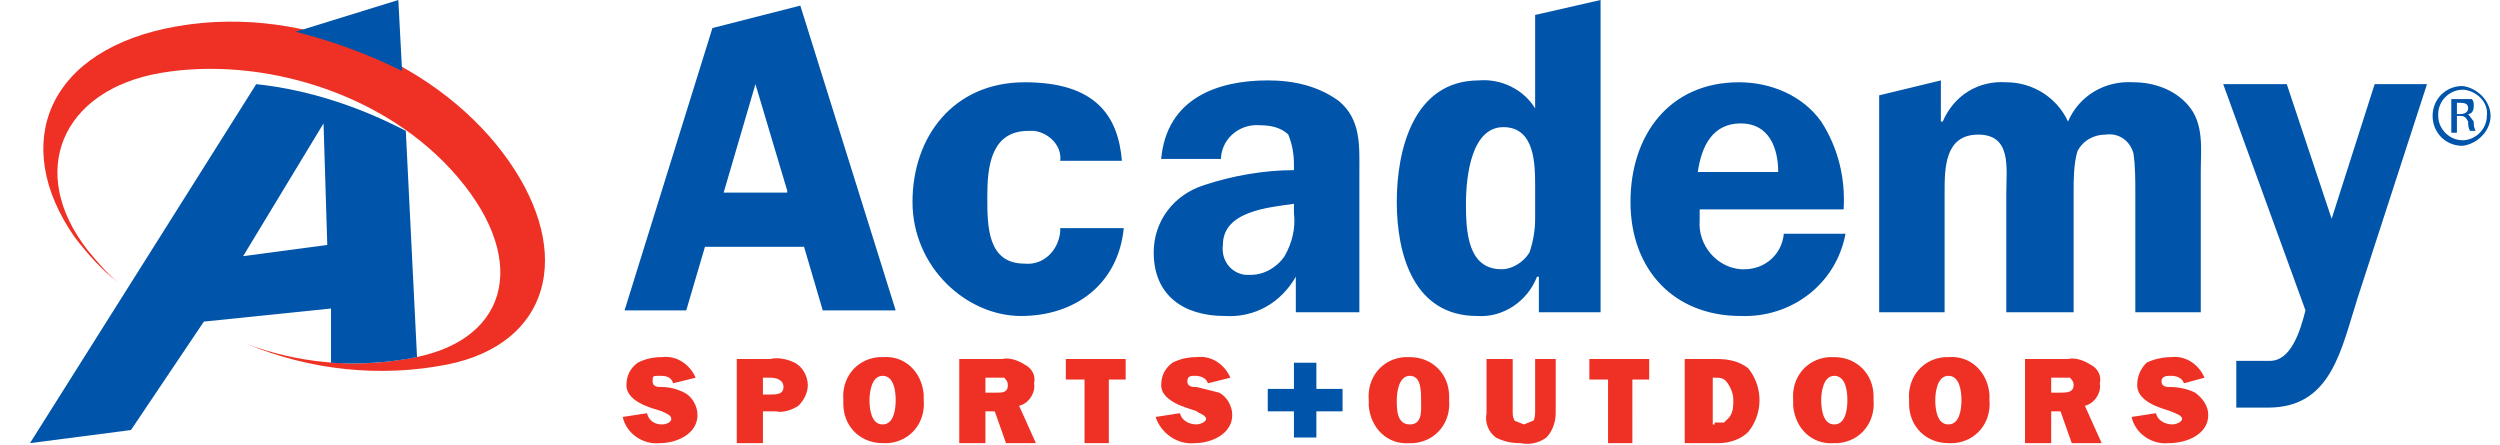
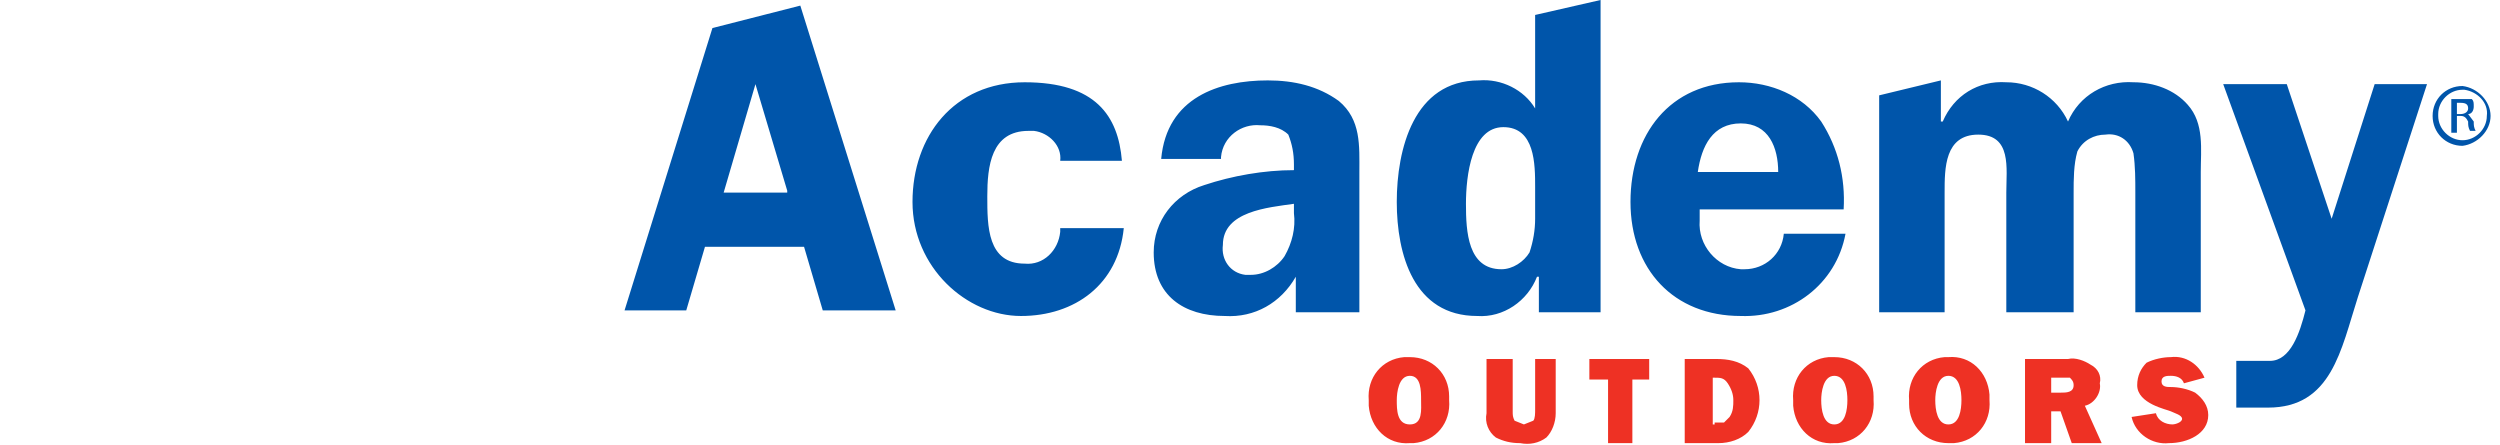
<svg xmlns="http://www.w3.org/2000/svg" width="2500" viewBox="-.9 0 132.7 23.8" height="445">
-   <path fill="#ee3124" d="m25.8 8.6c3.5 5 2.2 9.8-3.3 10.9-3.6.7-7.3.3-10.7-1.1 2.7 1 5.6 1.3 8.5.8 5.4-.8 6.7-5.1 2.8-9.7s-10.6-6.5-15.9-5.6-7.2 5.3-3.9 9.5c.5.6 1 1.2 1.6 1.7-.9-.7-1.6-1.5-2.3-2.4-3.5-5-1.5-10.1 5.5-11.3s14.2 2.2 17.7 7.2z" />
-   <path fill="#05a" d="m11.6 13.7 4.5-.6-.2-6.5zm.7-9.2c2.8.3 5.5 1.2 8 2.5l.6 12.1c-1.5.3-3.1.4-4.6.3v-2.9l-6.8.7-3.9 5.8-5.4.7zm2.1-2.8c2 .5 3.9 1.2 5.7 2.1l-.2-3.8z" />
  <path fill="#ee3124" d="m113.9 22.1c.1.4.5.6.9.6.1 0 .5-.1.5-.3s-.4-.3-.6-.4-1.8-.4-1.8-1.4c0-.5.2-.9.5-1.2.4-.2.9-.3 1.3-.3.8-.1 1.5.4 1.8 1.1l-1.1.3c-.1-.3-.4-.4-.7-.4-.2 0-.5 0-.5.3s.3.3.5.3c.4 0 .9.1 1.3.3.4.3.7.7.7 1.2 0 1-1.1 1.5-2.1 1.5-.9.1-1.8-.5-2-1.4zm-5.1-1.1c.3 0 .7 0 .7-.4 0-.2-.1-.3-.2-.4h-1v.8zm.6 2.7-.6-1.7h-.5v1.7h-1.4v-4.5h2.3c.4-.1.9.1 1.2.3.4.2.6.6.5 1 .1.5-.3 1.1-.8 1.2l.9 2zm-7.3-2.3c0 .5.1 1.3.7 1.3s.7-.8.7-1.3-.1-1.3-.7-1.3-.7.9-.7 1.3zm2.9 0c.1 1.2-.7 2.2-1.9 2.3h-.3c-1.2 0-2.1-.9-2.1-2.1v-.2c-.1-1.2.7-2.2 1.9-2.3h.2c1.2-.1 2.1.8 2.2 2zm-9 0c0 .5.1 1.3.7 1.3s.7-.8.7-1.3-.1-1.3-.7-1.3-.7.9-.7 1.3zm2.8 0c.1 1.2-.7 2.2-1.9 2.3h-.2c-1.2.1-2.1-.8-2.2-2v-.3c-.1-1.2.7-2.2 1.9-2.3h.3c1.2 0 2.1.9 2.1 2.1zm-8.5 1.2h.5l.3-.3c.2-.3.2-.6.2-.9s-.1-.6-.3-.9-.4-.3-.7-.3h-.1v2.5h.1zm-1.6-3.4h1.7c.6 0 1.2.1 1.7.5.4.5.6 1.1.6 1.7s-.2 1.2-.6 1.7c-.4.4-1 .6-1.6.6h-1.8zm-2.8 4.5h-1.3v-3.4h-1v-1.1h3.2v1.1h-.9zm-4.1-1.6c0 .5-.2 1-.5 1.3-.4.3-.9.4-1.4.3-.5 0-.9-.1-1.3-.3-.4-.3-.6-.8-.5-1.3v-2.9h1.4v2.8c0 .2 0 .3.1.5l.5.2.5-.2c.1-.1.1-.4.1-.6v-2.7h1.1zm-8.5-.7c0 .5 0 1.3.7 1.3s.6-.8.6-1.3 0-1.3-.6-1.3-.7.9-.7 1.3zm2.8 0c.1 1.2-.7 2.2-1.9 2.3h-.2c-1.2.1-2.1-.8-2.2-2v-.3c-.1-1.2.7-2.2 1.9-2.3h.3c1.2 0 2.1.9 2.1 2.1z" />
-   <path fill="#05a" d="m67.8 19.4h1.2v1.4h1.4v1.2h-1.4v1.4h-1.2v-1.4h-1.4v-1.2h1.4z" />
-   <path fill="#ee3124" d="m61.7 22.1c.1.4.5.6.9.6.1 0 .5-.1.5-.3s-.4-.3-.5-.4-1.9-.4-1.9-1.4c0-.5.2-.9.6-1.2.4-.2.8-.3 1.3-.3.8-.1 1.5.4 1.8 1.1l-1.2.3c-.1-.3-.4-.4-.7-.4-.2 0-.4 0-.4.3s.3.3.5.3l1.2.3c.4.2.7.7.7 1.2 0 1-1.1 1.5-2 1.5-.9.1-1.8-.5-2.1-1.4zm-3.8 1.6h-1.3v-3.4h-1v-1.1h3.2v1.1h-.9zm-6-2.7c.3 0 .6 0 .6-.4 0-.2-.1-.3-.2-.4h-1v.8zm.5 2.7-.6-1.7h-.5v1.7h-1.4v-4.5h2.3c.4-.1.9.1 1.2.3.4.2.6.6.5 1 .1.5-.3 1.1-.8 1.2l.9 2zm-7.3-2.3c0 .5.1 1.3.7 1.3s.7-.8.7-1.3-.1-1.3-.7-1.3-.7.9-.7 1.3zm2.9 0c.1 1.2-.7 2.2-1.9 2.3h-.3c-1.2 0-2.1-.9-2.1-2.1v-.2c-.1-1.2.7-2.2 1.9-2.3h.2c1.2-.1 2.1.8 2.2 2zm-8.2-.3c.3 0 .7 0 .7-.4s-.4-.5-.7-.5h-.4v.9zm-.4 2.6h-1.4v-4.5h1.8c.4-.1.9 0 1.3.2s.7.7.7 1.2c0 .4-.2.8-.5 1.1-.3.2-.8.4-1.2.3h-.7zm-6.2-1.6c.1.4.4.6.8.6.2 0 .5-.1.5-.3s-.3-.3-.5-.4-1.9-.4-1.9-1.4c0-.5.2-.9.6-1.2.4-.2.8-.3 1.3-.3.8-.1 1.5.4 1.8 1.1l-1.2.3c-.1-.3-.3-.4-.7-.4s-.4 0-.4.3.3.3.5.3c.4 0 .8.1 1.2.3s.7.7.7 1.2c0 1-1.1 1.5-2 1.5-.9.1-1.8-.5-2-1.4z" />
  <path fill="#05a" d="m124.7 15.9c-.9 2.8-1.4 5.9-4.8 5.9h-1.7v-2.5h1.8c1.1 0 1.6-1.5 1.9-2.7l-4.4-12.1h3.4l2.4 7.2 2.3-7.2h2.8zm-22.3-11.6v2.2h.1c.6-1.4 1.9-2.2 3.4-2.1 1.4 0 2.7.8 3.3 2.1.6-1.4 2-2.2 3.5-2.1 1.1 0 2.2.4 2.9 1.2.9 1 .7 2.4.7 3.6v7.5h-3.5v-6.4c0-.7 0-1.4-.1-2.1-.2-.7-.8-1.1-1.5-1-.6 0-1.2.3-1.5.9-.2.7-.2 1.5-.2 2.2v6.4h-3.6v-6.4c0-1.3.3-3.1-1.5-3.1s-1.8 1.8-1.8 3.1v6.4h-3.5v-11.6zm-8.7 4.9c0-1.3-.5-2.6-2-2.6s-2.1 1.2-2.3 2.6zm-4.2 2v.6c-.1 1.3.9 2.5 2.2 2.6h.2c1.1 0 2-.8 2.1-1.9h3.3c-.5 2.7-2.9 4.5-5.6 4.4-3.6 0-5.9-2.5-5.9-6.1s2.1-6.4 5.8-6.4c1.7 0 3.4.7 4.4 2.1.9 1.4 1.3 3 1.2 4.7zm-8.8-1.2c0-1.2 0-3.2-1.7-3.2s-2 2.6-2 4.1.1 3.5 1.9 3.5c.6 0 1.2-.4 1.5-.9.2-.6.3-1.2.3-1.8zm.2 6.7v-1.9h-.1c-.5 1.3-1.8 2.2-3.2 2.1-3.4 0-4.3-3.3-4.3-6.1s.9-6.5 4.4-6.5c1.2-.1 2.4.5 3 1.5v-5l3.5-.8v16.7zm-13.1-5.8c-1.4.2-3.8.4-3.8 2.2-.1.8.4 1.5 1.2 1.6h.3c.7 0 1.4-.4 1.8-1 .4-.7.6-1.5.5-2.3zm.1 5.8v-1.9c-.8 1.4-2.2 2.2-3.8 2.1-2.2 0-3.8-1.1-3.8-3.4 0-1.7 1.1-3.1 2.7-3.6 1.5-.5 3.2-.8 4.8-.8v-.3c0-.6-.1-1.1-.3-1.6-.4-.4-1-.5-1.5-.5-1-.1-2 .6-2.1 1.7v.1h-3.2c.3-3.3 3.1-4.2 5.7-4.2 1.4 0 2.7.3 3.8 1.1 1.2 1 1.1 2.4 1.1 3.8v7.5zm-12.6-8.1c.1-.8-.6-1.5-1.4-1.6h-.3c-2 0-2.2 1.9-2.2 3.5s0 3.6 2 3.6c1 .1 1.8-.7 1.9-1.7v-.2h3.4c-.3 3-2.6 4.7-5.5 4.7s-5.8-2.6-5.8-6.1 2.2-6.4 6-6.4 5 1.8 5.2 4.2zm-14.6 1.6-1.7-5.7-1.7 5.8h3.4zm5.8 6.4h-3.9l-1-3.4h-5.3l-1 3.4h-3.3l4.7-15.1 4.7-1.2zm83.5-10.5h.2c.2 0 .4-.1.4-.3s-.1-.3-.4-.3h-.2zm0 1h-.3v-1.8h1.1c.1.1.1.2.1.4s-.1.4-.3.4l.3.4c0 .2 0 .3.1.5h-.3c-.1-.2-.1-.3-.1-.5-.1-.2-.2-.3-.4-.3h-.2zm.3-2.3c-.7 0-1.3.6-1.3 1.3v.1c0 .7.6 1.3 1.3 1.3s1.3-.6 1.3-1.3c.1-.7-.5-1.3-1.2-1.4zm0-.2c.8.1 1.5.8 1.5 1.6s-.7 1.5-1.5 1.6c-.9 0-1.6-.7-1.6-1.6s.7-1.6 1.6-1.6z" />
</svg>